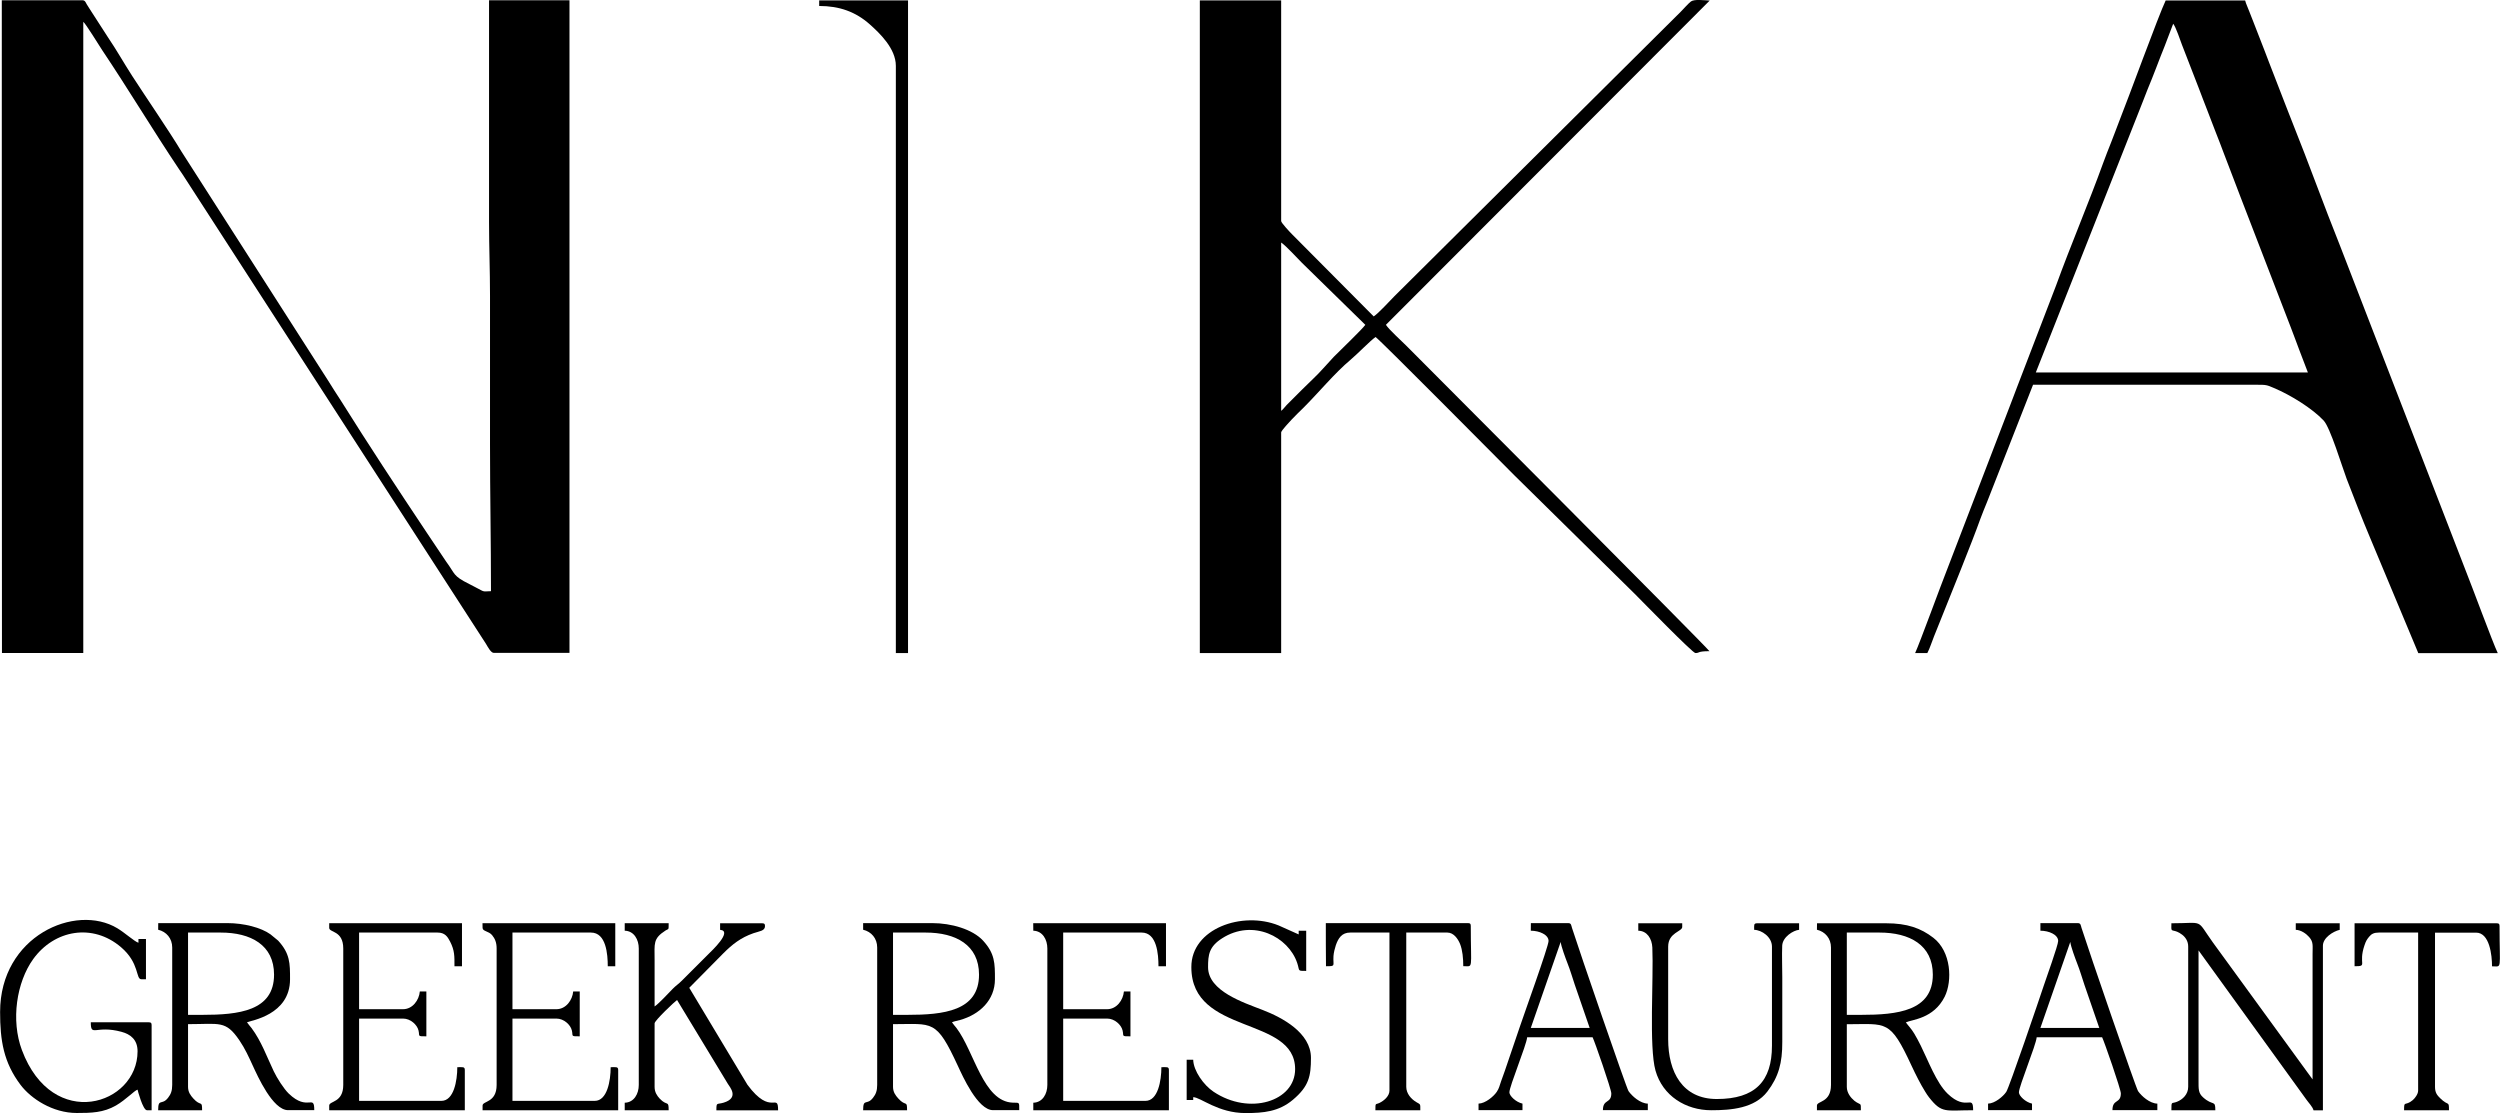
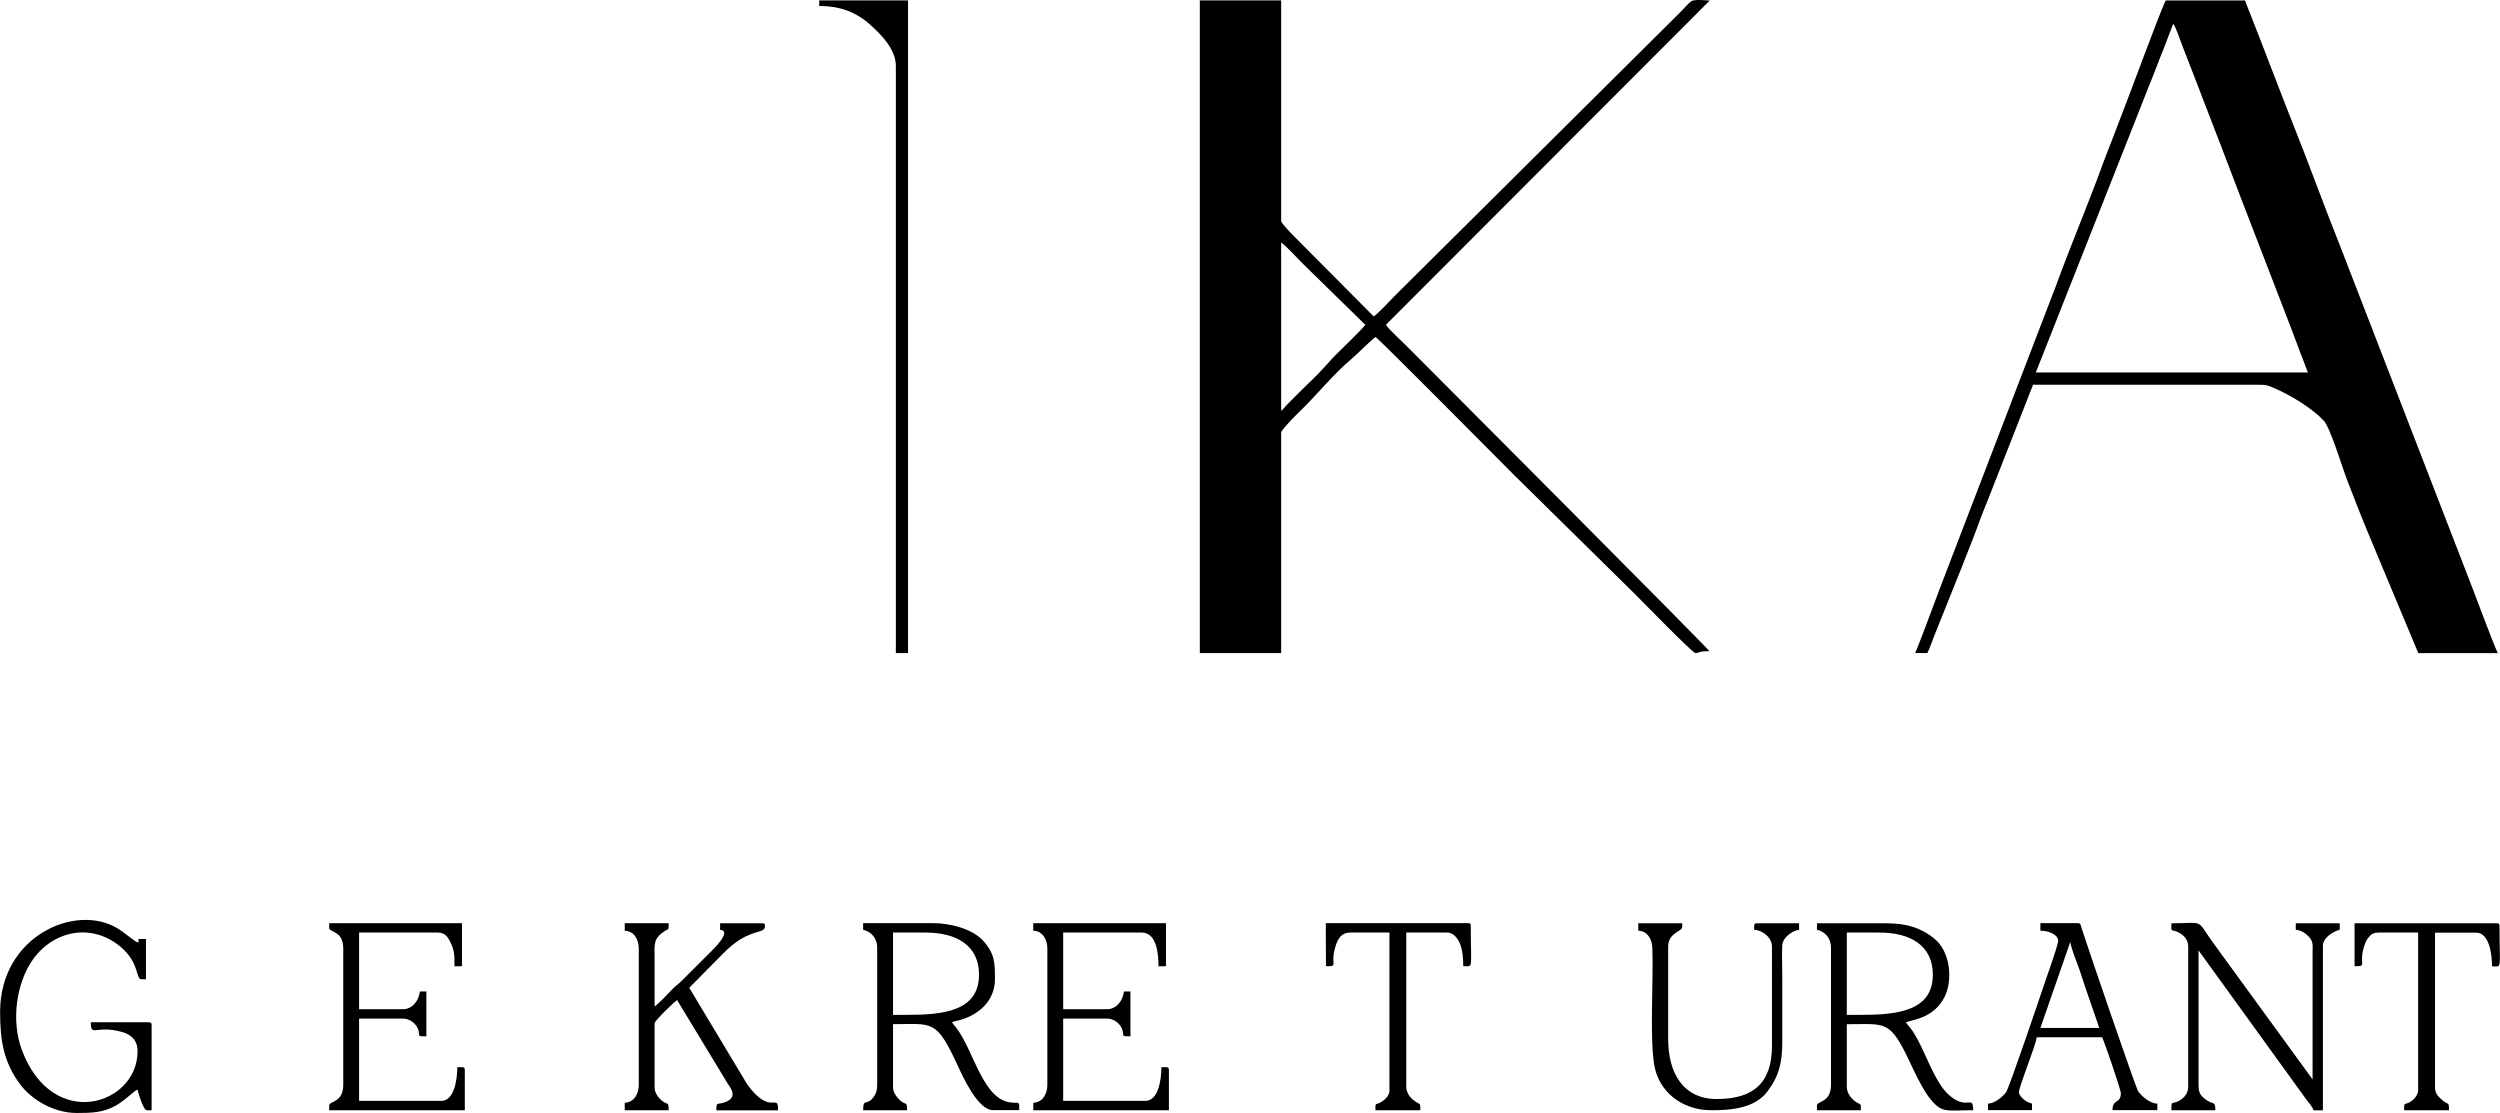
<svg xmlns="http://www.w3.org/2000/svg" viewBox="0 0 198.00 88.16" data-guides="{&quot;vertical&quot;:[],&quot;horizontal&quot;:[]}">
  <defs />
-   <path fill="#000000" stroke="none" fill-opacity="1" stroke-width="1" stroke-opacity="1" clip-rule="evenodd" fill-rule="evenodd" text-rendering="geometricprecision" class="fil0" id="tSvg983cb02d01" title="Path 1" d="M0.155 51.715C2.302 51.715 4.449 51.715 6.596 51.715C6.596 35.052 6.596 18.39 6.596 1.727C6.782 1.861 7.876 3.646 8.106 3.991C10.14 7.023 12.161 10.388 14.176 13.394C14.368 13.682 14.528 13.899 14.707 14.194C22.634 26.46 30.562 38.726 38.489 50.992C38.61 51.19 38.873 51.708 39.103 51.708C41.103 51.708 43.103 51.708 45.103 51.708C45.103 34.479 45.103 17.249 45.103 0.019C42.979 0.019 40.855 0.019 38.732 0.019C38.732 5.87 38.732 11.72 38.732 17.571C38.732 19.56 38.809 21.383 38.809 23.424C38.809 27.325 38.809 31.227 38.809 35.123C38.809 39.107 38.886 42.856 38.886 46.822C38.041 46.841 38.572 46.956 37.158 46.252C35.841 45.593 36.084 45.491 35.323 44.461C34.817 43.706 34.312 42.952 33.807 42.197C31.504 38.743 29.182 35.218 26.975 31.694C26.643 31.17 26.31 30.683 25.997 30.159C22.123 24.108 18.248 18.057 14.374 12.006C13.453 10.464 11.509 7.625 10.46 6C9.801 4.976 9.232 3.959 8.547 2.949C8.063 2.198 7.579 1.448 7.095 0.697C6.999 0.55 6.961 0.492 6.865 0.333C6.776 0.173 6.737 0.019 6.513 0.019C4.39 0.019 2.266 0.019 0.142 0.019C0.142 17.249 0.142 34.479 0.155 51.715Z" />
  <path fill="#000000" stroke="none" fill-opacity="1" stroke-width="1" stroke-opacity="1" clip-rule="evenodd" fill-rule="evenodd" text-rendering="geometricprecision" class="fil0" id="tSvg12deff17712" title="Path 2" d="M101.468 32.538C101.468 28.095 101.468 23.652 101.468 19.208C101.864 19.477 102.715 20.417 103.118 20.82C104.79 22.456 106.461 24.091 108.133 25.726C107.909 26.059 106.15 27.741 105.632 28.266C105.361 28.562 105.09 28.858 104.819 29.155C104.327 29.718 103.694 30.28 103.156 30.824C102.736 31.244 102.316 31.664 101.896 32.084C101.73 32.251 101.615 32.442 101.468 32.538ZM95.026 51.721C97.174 51.721 99.321 51.721 101.468 51.721C101.468 45.896 101.468 40.071 101.468 34.246C101.468 34.112 102.171 33.364 102.299 33.229C102.6 32.903 102.907 32.621 103.227 32.302C104.416 31.118 105.708 29.545 106.969 28.489C107.519 28.029 108.555 26.954 108.945 26.692C109.329 26.948 118.853 36.562 119.96 37.668C123.132 40.792 126.305 43.915 129.477 47.039C130.149 47.711 134.051 51.721 134.275 51.721C134.639 51.721 134.409 51.574 135.388 51.574C135.145 51.216 113.749 29.75 111.376 27.377C110.973 26.974 110.032 26.129 109.764 25.726C118.311 17.166 126.859 8.605 135.407 0.045C134.959 0.026 134.211 -0.083 133.923 0.115C133.782 0.211 133.277 0.761 133.111 0.934C125.556 8.439 118.002 15.944 110.448 23.449C110.045 23.852 109.201 24.792 108.798 25.061C106.644 22.895 104.491 20.729 102.338 18.562C102.191 18.415 101.468 17.654 101.468 17.507C101.468 11.682 101.468 5.857 101.468 0.032C99.321 0.032 97.174 0.032 95.026 0.032C95.026 17.262 95.026 34.491 95.026 51.721C95.026 51.721 95.026 51.721 95.026 51.721Z" />
  <path fill="#000000" stroke="none" fill-opacity="1" stroke-width="1" stroke-opacity="1" clip-rule="evenodd" fill-rule="evenodd" text-rendering="geometricprecision" class="fil0" id="tSvg6cea0835b5" title="Path 3" d="M172.116 1.881C172.327 2.124 172.691 3.237 172.813 3.55C173.254 4.689 173.696 5.827 174.137 6.966C174.38 7.586 174.565 8.117 174.815 8.731C175.058 9.332 175.231 9.85 175.474 10.445C175.71 11.034 175.909 11.565 176.133 12.159C176.555 13.298 177.028 14.462 177.463 15.639C178.796 19.095 180.128 22.552 181.461 26.008C181.666 26.577 181.909 27.165 182.107 27.728C182.333 28.319 182.559 28.91 182.785 29.5C175.602 29.5 168.419 29.5 161.236 29.5C163.963 22.598 166.69 15.697 169.416 8.795C169.66 8.194 169.845 7.689 170.082 7.094C170.325 6.492 170.568 5.917 170.779 5.347C170.996 4.753 171.227 4.202 171.444 3.646C171.67 3.058 171.896 2.469 172.116 1.881ZM151.679 51.721C152.001 51.721 152.323 51.721 152.645 51.721C152.85 51.337 152.997 50.832 153.176 50.397C153.349 49.969 153.521 49.54 153.707 49.073C154.487 47.129 156.195 42.92 156.841 41.103C157.014 40.623 157.18 40.246 157.366 39.779C158.583 36.677 159.8 33.575 161.018 30.472C166.917 30.472 172.817 30.472 178.717 30.472C179.497 30.472 179.523 30.485 180.092 30.728C181.416 31.285 183.13 32.346 184.032 33.306C184.563 33.875 185.497 36.977 185.855 37.924C186.476 39.536 187.051 41.02 187.71 42.587C188.983 45.634 190.256 48.681 191.529 51.727C193.627 51.727 195.725 51.727 197.823 51.727C197.433 50.915 195.738 46.316 195.315 45.274C192.403 37.745 189.49 30.216 186.578 22.688C186.143 21.601 185.746 20.494 185.318 19.432C184.058 16.292 182.843 12.902 181.582 9.761C181.358 9.211 181.179 8.718 180.956 8.162C180.536 7.077 180.115 5.991 179.695 4.906C179.58 4.625 179.491 4.349 179.388 4.1C179.077 3.301 178.766 2.501 178.455 1.701C178.333 1.401 178.256 1.209 178.141 0.902C178.032 0.595 177.885 0.32 177.815 0.038C175.717 0.038 173.619 0.038 171.521 0.038C170.964 1.202 168.553 7.823 167.817 9.665C167.606 10.196 167.427 10.72 167.203 11.27C166.979 11.833 166.762 12.383 166.564 12.927C165.451 16.01 163.967 19.503 162.841 22.611C161.807 25.304 160.773 27.997 159.739 30.69C159.528 31.227 159.349 31.745 159.125 32.302C157.468 36.617 155.811 40.933 154.155 45.248C153.777 46.182 152.031 50.966 151.679 51.721Z" />
  <path fill="#000000" stroke="none" fill-opacity="1" stroke-width="1" stroke-opacity="1" clip-rule="evenodd" fill-rule="evenodd" text-rendering="geometricprecision" class="fil0" id="tSvg2913ecf175" title="Path 4" d="M64.88 0.473C66.486 0.473 67.772 0.934 68.897 1.938C69.665 2.623 70.951 3.844 70.951 5.213C70.951 20.716 70.951 36.218 70.951 51.721C71.272 51.721 71.594 51.721 71.916 51.721C71.916 34.491 71.916 17.262 71.916 0.032C69.571 0.032 67.226 0.032 64.88 0.032C64.88 0.181 64.88 0.331 64.88 0.473Z" />
-   <path fill="#000000" stroke="none" fill-opacity="1" stroke-width="1" stroke-opacity="1" clip-rule="evenodd" fill-rule="evenodd" text-rendering="geometricprecision" class="fil0" id="tSvg15f9538e02e" title="Path 5" d="M16.006 80.377C15.635 80.377 15.264 80.377 14.893 80.377C14.893 78.204 14.893 76.032 14.893 73.859C15.756 73.859 16.62 73.859 17.483 73.859C19.856 73.859 21.705 74.838 21.705 77.192C21.705 80.076 18.897 80.377 16.006 80.377ZM12.526 73.635C13.178 73.789 13.639 74.32 13.639 75.042C13.639 78.671 13.639 82.3 13.639 85.929C13.639 86.389 13.53 86.665 13.313 86.94C12.82 87.586 12.526 86.94 12.526 87.931C13.686 87.931 14.846 87.931 16.006 87.931C16.006 87.1 15.91 87.675 15.308 86.997C15.091 86.754 14.893 86.498 14.893 86.076C14.893 84.422 14.893 82.767 14.893 81.113C17.406 81.113 17.867 80.793 18.954 82.385C19.409 83.051 19.703 83.71 20.029 84.419C20.393 85.2 21.596 87.925 22.818 87.925C23.509 87.925 24.199 87.925 24.89 87.925C24.89 86.594 24.385 88.072 22.869 86.613C22.479 86.236 21.935 85.379 21.679 84.842C21.129 83.684 20.688 82.443 19.92 81.42C19.786 81.247 19.664 81.125 19.562 80.966C19.856 80.825 22.971 80.396 22.971 77.556C22.971 76.29 22.971 75.528 22.031 74.499C21.828 74.332 21.626 74.166 21.423 74C20.681 73.463 19.312 73.111 18.014 73.111C16.187 73.111 14.36 73.111 12.532 73.111C12.532 73.283 12.532 73.456 12.526 73.635Z" />
  <path fill="#000000" stroke="none" fill-opacity="1" stroke-width="1" stroke-opacity="1" clip-rule="evenodd" fill-rule="evenodd" text-rendering="geometricprecision" class="fil0" id="tSvgb5e6dda45" title="Path 6" d="M71.84 80.377C71.469 80.377 71.098 80.377 70.727 80.377C70.727 78.204 70.727 76.032 70.727 73.859C71.59 73.859 72.454 73.859 73.317 73.859C75.69 73.859 77.539 74.838 77.539 77.192C77.539 80.076 74.731 80.377 71.84 80.377ZM68.36 73.635C69.012 73.789 69.473 74.32 69.473 75.042C69.473 78.671 69.473 82.3 69.473 85.929C69.473 86.389 69.364 86.665 69.147 86.94C68.654 87.586 68.36 86.94 68.36 87.931C69.52 87.931 70.68 87.931 71.84 87.931C71.84 87.1 71.744 87.675 71.142 86.997C70.925 86.754 70.727 86.498 70.727 86.076C70.727 84.422 70.727 82.767 70.727 81.113C73.899 81.113 74.136 80.69 75.863 84.419C76.228 85.2 77.43 87.925 78.652 87.925C79.343 87.925 80.033 87.925 80.724 87.925C80.724 87.253 80.756 87.349 80.213 87.33C77.871 87.247 77.174 83.3 75.754 81.42C75.62 81.247 75.498 81.125 75.396 80.966C75.582 80.876 75.793 80.857 76.029 80.786C77.584 80.351 78.799 79.213 78.799 77.556C78.799 76.29 78.799 75.528 77.859 74.499C77.021 73.59 75.326 73.111 73.842 73.111C72.014 73.111 70.187 73.111 68.36 73.111C68.36 73.283 68.36 73.456 68.36 73.635Z" />
  <path fill="#000000" stroke="none" fill-opacity="1" stroke-width="1" stroke-opacity="1" clip-rule="evenodd" fill-rule="evenodd" text-rendering="geometricprecision" class="fil0" id="tSvg268d5fb708" title="Path 7" d="M147.381 80.377C147.01 80.377 146.639 80.377 146.268 80.377C146.268 78.204 146.268 76.032 146.268 73.859C147.131 73.859 147.995 73.859 148.858 73.859C151.232 73.859 153.08 74.838 153.08 77.192C153.08 80.076 150.272 80.377 147.381 80.377ZM143.901 73.635C144.554 73.789 145.014 74.32 145.014 75.042C145.014 78.671 145.014 82.3 145.014 85.929C145.014 87.349 143.901 87.183 143.901 87.56C143.901 87.684 143.901 87.807 143.901 87.931C145.061 87.931 146.221 87.931 147.381 87.931C147.381 87.33 147.387 87.522 147.042 87.304C146.952 87.247 146.94 87.234 146.869 87.183C146.569 86.933 146.268 86.549 146.268 86.083C146.268 84.428 146.268 82.773 146.268 81.119C149.44 81.119 149.677 80.697 151.404 84.426C151.724 85.11 152.095 85.852 152.479 86.466C152.575 86.62 152.671 86.773 152.779 86.908C153.803 88.213 154.065 87.931 156.272 87.931C156.272 86.601 155.767 88.078 154.251 86.62C153.355 85.756 152.709 83.991 152.127 82.82C151.954 82.469 151.801 82.187 151.609 81.861C151.366 81.452 151.129 81.24 150.944 80.972C151.423 80.742 153.138 80.697 154.02 78.938C154.641 77.684 154.538 75.369 153.125 74.275C152.133 73.507 151.046 73.124 149.389 73.124C147.562 73.124 145.735 73.124 143.908 73.124C143.908 73.296 143.908 73.469 143.901 73.635Z" />
  <path fill="#000000" stroke="none" fill-opacity="1" stroke-width="1" stroke-opacity="1" clip-rule="evenodd" fill-rule="evenodd" text-rendering="geometricprecision" class="fil0" id="tSvgd7c628b2dc" title="Path 8" d="M171.969 73.488C171.969 73.853 172.192 73.546 172.832 74.032C173.088 74.23 173.305 74.543 173.305 74.966C173.305 78.669 173.305 82.373 173.305 86.076C173.305 86.671 172.87 87.08 172.416 87.26C171.975 87.439 171.975 87.17 171.975 87.931C173.135 87.931 174.295 87.931 175.455 87.931C175.455 87.08 175.275 87.624 174.482 86.908C174.105 86.569 174.124 86.262 174.124 85.564C174.124 82.134 174.124 78.703 174.124 75.273C176.973 79.213 179.821 83.153 182.67 87.093C182.849 87.349 183.156 87.65 183.233 87.938C183.48 87.938 183.727 87.938 183.975 87.938C183.975 83.592 183.975 79.247 183.975 74.902C183.975 74.275 184.774 73.769 185.305 73.642C185.305 73.469 185.305 73.296 185.305 73.124C184.145 73.124 182.985 73.124 181.825 73.124C181.825 73.296 181.825 73.469 181.825 73.642C182.254 73.654 182.663 73.961 182.881 74.211C183.233 74.607 183.156 74.882 183.156 75.567C183.156 78.874 183.156 82.181 183.156 85.488C180.525 81.874 177.894 78.26 175.263 74.646C173.888 72.727 174.642 73.124 171.975 73.124C171.975 73.247 171.975 73.371 171.969 73.488Z" />
  <path fill="#000000" stroke="none" fill-opacity="1" stroke-width="1" stroke-opacity="1" clip-rule="evenodd" fill-rule="evenodd" text-rendering="geometricprecision" class="fil0" id="tSvg11be338a906" title="Path 9" d="M49.478 73.712C50.22 73.731 50.591 74.422 50.591 75.119C50.591 78.722 50.591 82.326 50.591 85.929C50.591 86.626 50.22 87.317 49.478 87.336C49.478 87.534 49.478 87.733 49.478 87.931C50.638 87.931 51.798 87.931 52.958 87.931C52.958 87.106 52.842 87.643 52.248 87.01C52.03 86.773 51.844 86.498 51.844 86.083C51.844 84.404 51.844 82.727 51.844 81.049C51.844 80.825 53.463 79.302 53.623 79.2C54.964 81.413 56.305 83.626 57.646 85.84C57.787 86.076 58.58 86.946 57.313 87.33C56.763 87.496 56.738 87.266 56.738 87.938C58.367 87.938 59.996 87.938 61.625 87.938C61.625 86.473 61.075 88.449 59.2 85.916C57.663 83.356 56.126 80.795 54.589 78.234C55.484 77.328 56.38 76.422 57.275 75.516C57.998 74.793 58.663 74.262 59.674 73.91C60.134 73.75 60.588 73.737 60.588 73.347C60.588 73.175 60.537 73.124 60.364 73.124C59.254 73.124 58.143 73.124 57.032 73.124C57.032 73.296 57.032 73.469 57.032 73.642C58.068 73.731 56.316 75.356 56.124 75.548C55.42 76.251 54.717 76.955 54.013 77.659C53.744 77.933 53.533 78.055 53.271 78.324C52.919 78.682 52.196 79.475 51.844 79.712C51.844 78.477 51.844 77.243 51.844 76.008C51.844 74.716 51.704 74.345 52.714 73.693C52.964 73.533 52.958 73.706 52.958 73.117C51.798 73.117 50.638 73.117 49.478 73.117C49.478 73.315 49.478 73.514 49.478 73.712Z" />
  <path fill="#000000" stroke="none" fill-opacity="1" stroke-width="1" stroke-opacity="1" clip-rule="evenodd" fill-rule="evenodd" text-rendering="geometricprecision" class="fil0" id="tSvg30aef9dbba" title="Path 10" d="M0.008 80.153C0.008 82.405 0.283 84.144 1.633 85.929C2.458 87.016 4.172 88.149 6.078 88.149C7.223 88.149 8.189 88.129 9.187 87.554C9.98 87.093 10.652 86.364 10.895 86.3C10.895 86.338 11.317 87.931 11.637 87.931C11.761 87.931 11.884 87.931 12.008 87.931C12.008 85.684 12.008 83.437 12.008 81.189C12.008 81.017 11.957 80.966 11.784 80.966C10.253 80.966 8.722 80.966 7.191 80.966C7.191 82.168 7.575 81.164 9.622 81.72C10.338 81.912 10.895 82.341 10.895 83.262C10.895 87.522 4.166 89.658 1.735 83.166C0.853 80.805 1.307 77.799 2.631 75.957C4.306 73.642 7.338 73.098 9.584 75.017C11.068 76.283 10.741 77.556 11.189 77.556C11.313 77.556 11.436 77.556 11.56 77.556C11.56 76.494 11.56 75.433 11.56 74.371C11.362 74.371 11.164 74.371 10.965 74.371C10.965 74.469 10.965 74.567 10.965 74.665C10.665 74.582 9.903 73.885 9.296 73.52C5.989 71.524 0.008 74.128 0.008 80.147C0.008 80.149 0.008 80.151 0.008 80.153Z" />
  <path fill="#000000" stroke="none" fill-opacity="1" stroke-width="1" stroke-opacity="1" clip-rule="evenodd" fill-rule="evenodd" text-rendering="geometricprecision" class="fil0" id="tSvg1147ca5207f" title="Path 11" d="M81.837 73.712C82.579 73.731 82.95 74.422 82.95 75.119C82.95 78.722 82.95 82.326 82.95 85.929C82.95 86.626 82.579 87.317 81.837 87.336C81.837 87.534 81.837 87.733 81.837 87.931C85.417 87.931 88.997 87.931 92.577 87.931C92.577 86.869 92.577 85.808 92.577 84.746C92.577 84.464 92.404 84.522 91.982 84.522C91.982 85.596 91.707 87.189 90.722 87.189C88.549 87.189 86.376 87.189 84.204 87.189C84.204 85.016 84.204 82.844 84.204 80.671C85.364 80.671 86.524 80.671 87.683 80.671C88.291 80.671 88.803 81.177 88.905 81.599C89.027 82.072 88.771 82.078 89.532 82.078C89.532 80.893 89.532 79.707 89.532 78.522C89.359 78.522 89.187 78.522 89.014 78.522C88.956 79.206 88.445 79.929 87.683 79.929C86.524 79.929 85.364 79.929 84.204 79.929C84.204 77.906 84.204 75.882 84.204 73.859C86.276 73.859 88.349 73.859 90.421 73.859C91.63 73.859 91.751 75.586 91.751 76.526C91.95 76.526 92.148 76.526 92.346 76.526C92.346 75.39 92.346 74.254 92.346 73.117C88.841 73.117 85.336 73.117 81.831 73.117C81.831 73.315 81.831 73.514 81.837 73.712Z" />
-   <path fill="#000000" stroke="none" fill-opacity="1" stroke-width="1" stroke-opacity="1" clip-rule="evenodd" fill-rule="evenodd" text-rendering="geometricprecision" class="fil0" id="tSvg192d95b5d1a" title="Path 12" d="M38.22 73.488C38.22 73.769 38.706 73.737 38.975 74.064C39.199 74.339 39.333 74.639 39.333 75.119C39.333 78.722 39.333 82.326 39.333 85.929C39.333 87.349 38.22 87.183 38.22 87.56C38.22 87.684 38.22 87.807 38.22 87.931C41.8 87.931 45.38 87.931 48.96 87.931C48.96 86.869 48.96 85.808 48.96 84.746C48.96 84.464 48.787 84.522 48.365 84.522C48.365 85.596 48.09 87.189 47.105 87.189C44.932 87.189 42.76 87.189 40.587 87.189C40.587 85.016 40.587 82.844 40.587 80.671C41.747 80.671 42.907 80.671 44.066 80.671C44.674 80.671 45.186 81.177 45.288 81.599C45.41 82.072 45.154 82.078 45.915 82.078C45.915 80.893 45.915 79.707 45.915 78.522C45.742 78.522 45.57 78.522 45.397 78.522C45.339 79.206 44.828 79.929 44.066 79.929C42.907 79.929 41.747 79.929 40.587 79.929C40.587 77.906 40.587 75.882 40.587 73.859C42.659 73.859 44.732 73.859 46.804 73.859C48.013 73.859 48.135 75.586 48.135 76.526C48.333 76.526 48.531 76.526 48.73 76.526C48.73 75.39 48.73 74.254 48.73 73.117C45.224 73.117 41.719 73.117 38.214 73.117C38.214 73.241 38.214 73.364 38.22 73.488Z" />
  <path fill="#000000" stroke="none" fill-opacity="1" stroke-width="1" stroke-opacity="1" clip-rule="evenodd" fill-rule="evenodd" text-rendering="geometricprecision" class="fil0" id="tSvg18126630ef6" title="Path 13" d="M26.073 73.488C26.073 73.872 27.186 73.68 27.186 75.119C27.186 78.722 27.186 82.326 27.186 85.929C27.186 87.349 26.073 87.183 26.073 87.56C26.073 87.684 26.073 87.807 26.073 87.931C29.653 87.931 33.233 87.931 36.813 87.931C36.813 86.869 36.813 85.808 36.813 84.746C36.813 84.464 36.64 84.522 36.218 84.522C36.218 85.596 35.943 87.189 34.958 87.189C32.785 87.189 30.613 87.189 28.44 87.189C28.44 85.016 28.44 82.844 28.44 80.671C29.6 80.671 30.76 80.671 31.92 80.671C32.527 80.671 33.039 81.177 33.142 81.599C33.263 82.072 33.007 82.078 33.768 82.078C33.768 80.893 33.768 79.707 33.768 78.522C33.596 78.522 33.423 78.522 33.25 78.522C33.193 79.206 32.681 79.929 31.92 79.929C30.76 79.929 29.6 79.929 28.44 79.929C28.44 77.906 28.44 75.882 28.44 73.859C30.512 73.859 32.585 73.859 34.657 73.859C35.227 73.859 35.444 74.172 35.649 74.575C36.014 75.292 35.994 75.727 35.994 76.526C36.193 76.526 36.391 76.526 36.589 76.526C36.589 75.39 36.589 74.254 36.589 73.117C33.084 73.117 29.579 73.117 26.073 73.117C26.073 73.241 26.073 73.364 26.073 73.488C26.073 73.488 26.073 73.488 26.073 73.488Z" />
-   <path fill="#000000" stroke="none" fill-opacity="1" stroke-width="1" stroke-opacity="1" clip-rule="evenodd" fill-rule="evenodd" text-rendering="geometricprecision" class="fil0" id="tSvg14edf24db29" title="Path 14" d="M94.355 76.603C94.355 82.014 102.574 80.441 102.574 84.675C102.574 87.228 98.954 88.366 96.114 86.466C95.327 85.942 94.521 84.803 94.502 83.933C94.329 83.933 94.157 83.933 93.984 83.933C93.984 84.995 93.984 86.057 93.984 87.119C94.157 87.119 94.329 87.119 94.502 87.119C94.502 87.044 94.502 86.969 94.502 86.895C95.103 86.908 96.459 88.155 98.647 88.155C100.061 88.155 101.282 88.046 102.401 87.1C103.662 86.038 103.828 85.238 103.828 83.786C103.828 81.797 101.557 80.588 99.996 79.987C98.5 79.405 95.679 78.496 95.679 76.603C95.679 75.624 95.749 74.978 96.792 74.313C99.235 72.746 102.05 74.192 102.741 76.277C102.952 76.91 102.728 76.897 103.451 76.897C103.451 75.835 103.451 74.774 103.451 73.712C103.252 73.712 103.054 73.712 102.856 73.712C102.856 73.81 102.856 73.908 102.856 74.006C102.327 73.769 101.798 73.533 101.269 73.296C98.391 72.132 94.336 73.539 94.355 76.603Z" />
-   <path fill="#000000" stroke="none" fill-opacity="1" stroke-width="1" stroke-opacity="1" clip-rule="evenodd" fill-rule="evenodd" text-rendering="geometricprecision" class="fil0" id="tSvge946558c4d" title="Path 15" d="M123.606 74.601C123.638 74.946 124.008 75.938 124.143 76.283C124.367 76.846 124.533 77.428 124.725 77.998C125.117 79.136 125.51 80.275 125.902 81.413C124.348 81.413 122.793 81.413 121.239 81.413C122.028 79.142 122.817 76.872 123.606 74.601ZM121.239 73.712C121.923 73.712 122.646 74.032 122.646 74.524C122.646 74.953 120.65 80.473 120.343 81.4C119.966 82.539 119.557 83.684 119.179 84.822C119.077 85.123 118.981 85.379 118.885 85.641C118.757 85.987 118.744 86.178 118.54 86.479C118.296 86.837 117.644 87.394 117.1 87.407C117.1 87.579 117.1 87.752 117.1 87.925C118.26 87.925 119.42 87.925 120.58 87.925C120.58 87.752 120.58 87.579 120.58 87.407C120.049 87.285 119.544 86.786 119.544 86.517C119.544 86.031 120.9 82.776 120.951 82.149C122.678 82.149 124.405 82.149 126.132 82.149C126.286 82.443 127.616 86.274 127.616 86.594C127.616 87.432 126.951 87.016 126.951 87.925C128.136 87.925 129.322 87.925 130.507 87.925C130.507 87.752 130.507 87.579 130.507 87.407C129.906 87.394 129.254 86.812 128.978 86.415C128.812 86.172 125.07 75.279 124.501 73.488C124.437 73.29 124.45 73.111 124.207 73.111C123.22 73.111 122.232 73.111 121.245 73.111C121.245 73.309 121.245 73.507 121.239 73.712Z" />
  <path fill="#000000" stroke="none" fill-opacity="1" stroke-width="1" stroke-opacity="1" clip-rule="evenodd" fill-rule="evenodd" text-rendering="geometricprecision" class="fil0" id="tSvgcddb0cfcb8" title="Path 16" d="M163.967 74.601C163.999 74.946 164.37 75.938 164.504 76.283C164.728 76.846 164.894 77.428 165.086 77.998C165.478 79.136 165.871 80.275 166.263 81.413C164.709 81.413 163.154 81.413 161.6 81.413C162.389 79.142 163.178 76.872 163.967 74.601ZM161.6 73.712C162.284 73.712 163.007 74.032 163.007 74.524C163.007 74.85 162.061 77.473 161.888 77.998C161.498 79.168 159.131 86.134 158.894 86.479C158.651 86.837 157.999 87.394 157.455 87.407C157.455 87.579 157.455 87.752 157.455 87.925C158.615 87.925 159.775 87.925 160.935 87.925C160.935 87.752 160.935 87.579 160.935 87.407C160.404 87.285 159.899 86.786 159.899 86.517C159.899 86.031 161.255 82.776 161.306 82.149C163.033 82.149 164.76 82.149 166.487 82.149C166.641 82.443 167.971 86.274 167.971 86.594C167.971 87.432 167.306 87.016 167.306 87.925C168.491 87.925 169.677 87.925 170.862 87.925C170.862 87.752 170.862 87.579 170.862 87.407C170.261 87.394 169.608 86.812 169.333 86.415C169.167 86.172 165.425 75.279 164.856 73.488C164.792 73.29 164.805 73.111 164.561 73.111C163.574 73.111 162.587 73.111 161.6 73.111C161.6 73.309 161.6 73.507 161.6 73.712Z" />
  <path fill="#000000" stroke="none" fill-opacity="1" stroke-width="1" stroke-opacity="1" clip-rule="evenodd" fill-rule="evenodd" text-rendering="geometricprecision" class="fil0" id="tSvg10e00aaaba7" title="Path 17" d="M129.752 73.712C130.456 73.725 130.833 74.352 130.865 75.042C130.974 77.505 130.59 82.916 131.115 84.79C131.684 86.799 133.52 87.931 135.528 87.931C137.127 87.931 138.957 87.778 139.974 86.454C140.869 85.277 141.164 84.176 141.157 82.526C141.151 80.825 141.157 79.117 141.157 77.415C141.157 76.603 141.119 75.695 141.151 74.895C141.183 74.204 142.034 73.68 142.488 73.642C142.488 73.469 142.488 73.296 142.488 73.124C141.377 73.124 140.266 73.124 139.155 73.124C138.88 73.124 138.931 73.283 138.931 73.642C139.532 73.654 140.339 74.211 140.339 74.972C140.339 77.588 140.339 80.204 140.339 82.82C140.339 85.635 139.014 87.042 135.97 87.042C133.245 87.042 132.119 84.899 132.119 82.302C132.119 79.859 132.119 77.415 132.119 74.972C132.119 73.859 133.232 73.782 133.232 73.418C133.232 73.32 133.232 73.222 133.232 73.124C132.072 73.124 130.912 73.124 129.752 73.124C129.752 73.322 129.752 73.52 129.752 73.712Z" />
  <path fill="#000000" stroke="none" fill-opacity="1" stroke-width="1" stroke-opacity="1" clip-rule="evenodd" fill-rule="evenodd" text-rendering="geometricprecision" class="fil0" id="tSvgc91098ec98" title="Path 18" d="M105.018 76.526C105.83 76.526 105.561 76.501 105.612 75.714C105.632 75.452 105.715 75.106 105.798 74.863C105.996 74.288 106.284 73.859 106.937 73.859C107.973 73.859 109.009 73.859 110.045 73.859C110.045 78.032 110.045 82.204 110.045 86.377C110.045 86.805 109.623 87.176 109.246 87.355C108.932 87.502 108.932 87.311 108.932 87.931C110.118 87.931 111.303 87.931 112.489 87.931C112.489 87.4 112.514 87.49 112.169 87.285C111.772 87.048 111.376 86.62 111.376 86.076C111.376 82.004 111.376 77.931 111.376 73.859C112.461 73.859 113.546 73.859 114.632 73.859C115.143 73.859 115.482 74.377 115.642 74.774C115.828 75.247 115.891 75.893 115.891 76.52C116.71 76.52 116.486 76.885 116.486 73.335C116.486 73.162 116.435 73.111 116.263 73.111C112.51 73.111 108.757 73.111 105.005 73.111C105.005 74.247 105.005 75.383 105.018 76.526Z" />
  <path fill="#000000" stroke="none" fill-opacity="1" stroke-width="1" stroke-opacity="1" clip-rule="evenodd" fill-rule="evenodd" text-rendering="geometricprecision" class="fil0" id="tSvg1861bed16a9" title="Path 19" d="M186.482 76.526C187.569 76.526 186.744 76.386 187.269 74.863C187.377 74.543 187.441 74.428 187.633 74.192C187.819 73.961 188.03 73.859 188.407 73.859C189.444 73.859 190.48 73.859 191.516 73.859C191.516 78.032 191.516 82.204 191.516 86.377C191.516 86.658 191.254 86.991 191.087 87.132C190.461 87.65 190.403 87.119 190.403 87.931C191.588 87.931 192.774 87.931 193.959 87.931C193.959 87.144 193.915 87.63 193.275 86.991C193.025 86.748 192.853 86.549 192.853 86.083C192.853 82.01 192.853 77.938 192.853 73.865C193.938 73.865 195.023 73.865 196.108 73.865C197.183 73.865 197.369 75.669 197.369 76.533C198.187 76.533 197.964 76.897 197.964 73.347C197.964 73.175 197.912 73.124 197.74 73.124C193.987 73.124 190.235 73.124 186.482 73.124C186.482 74.26 186.482 75.396 186.482 76.526Z" />
</svg>